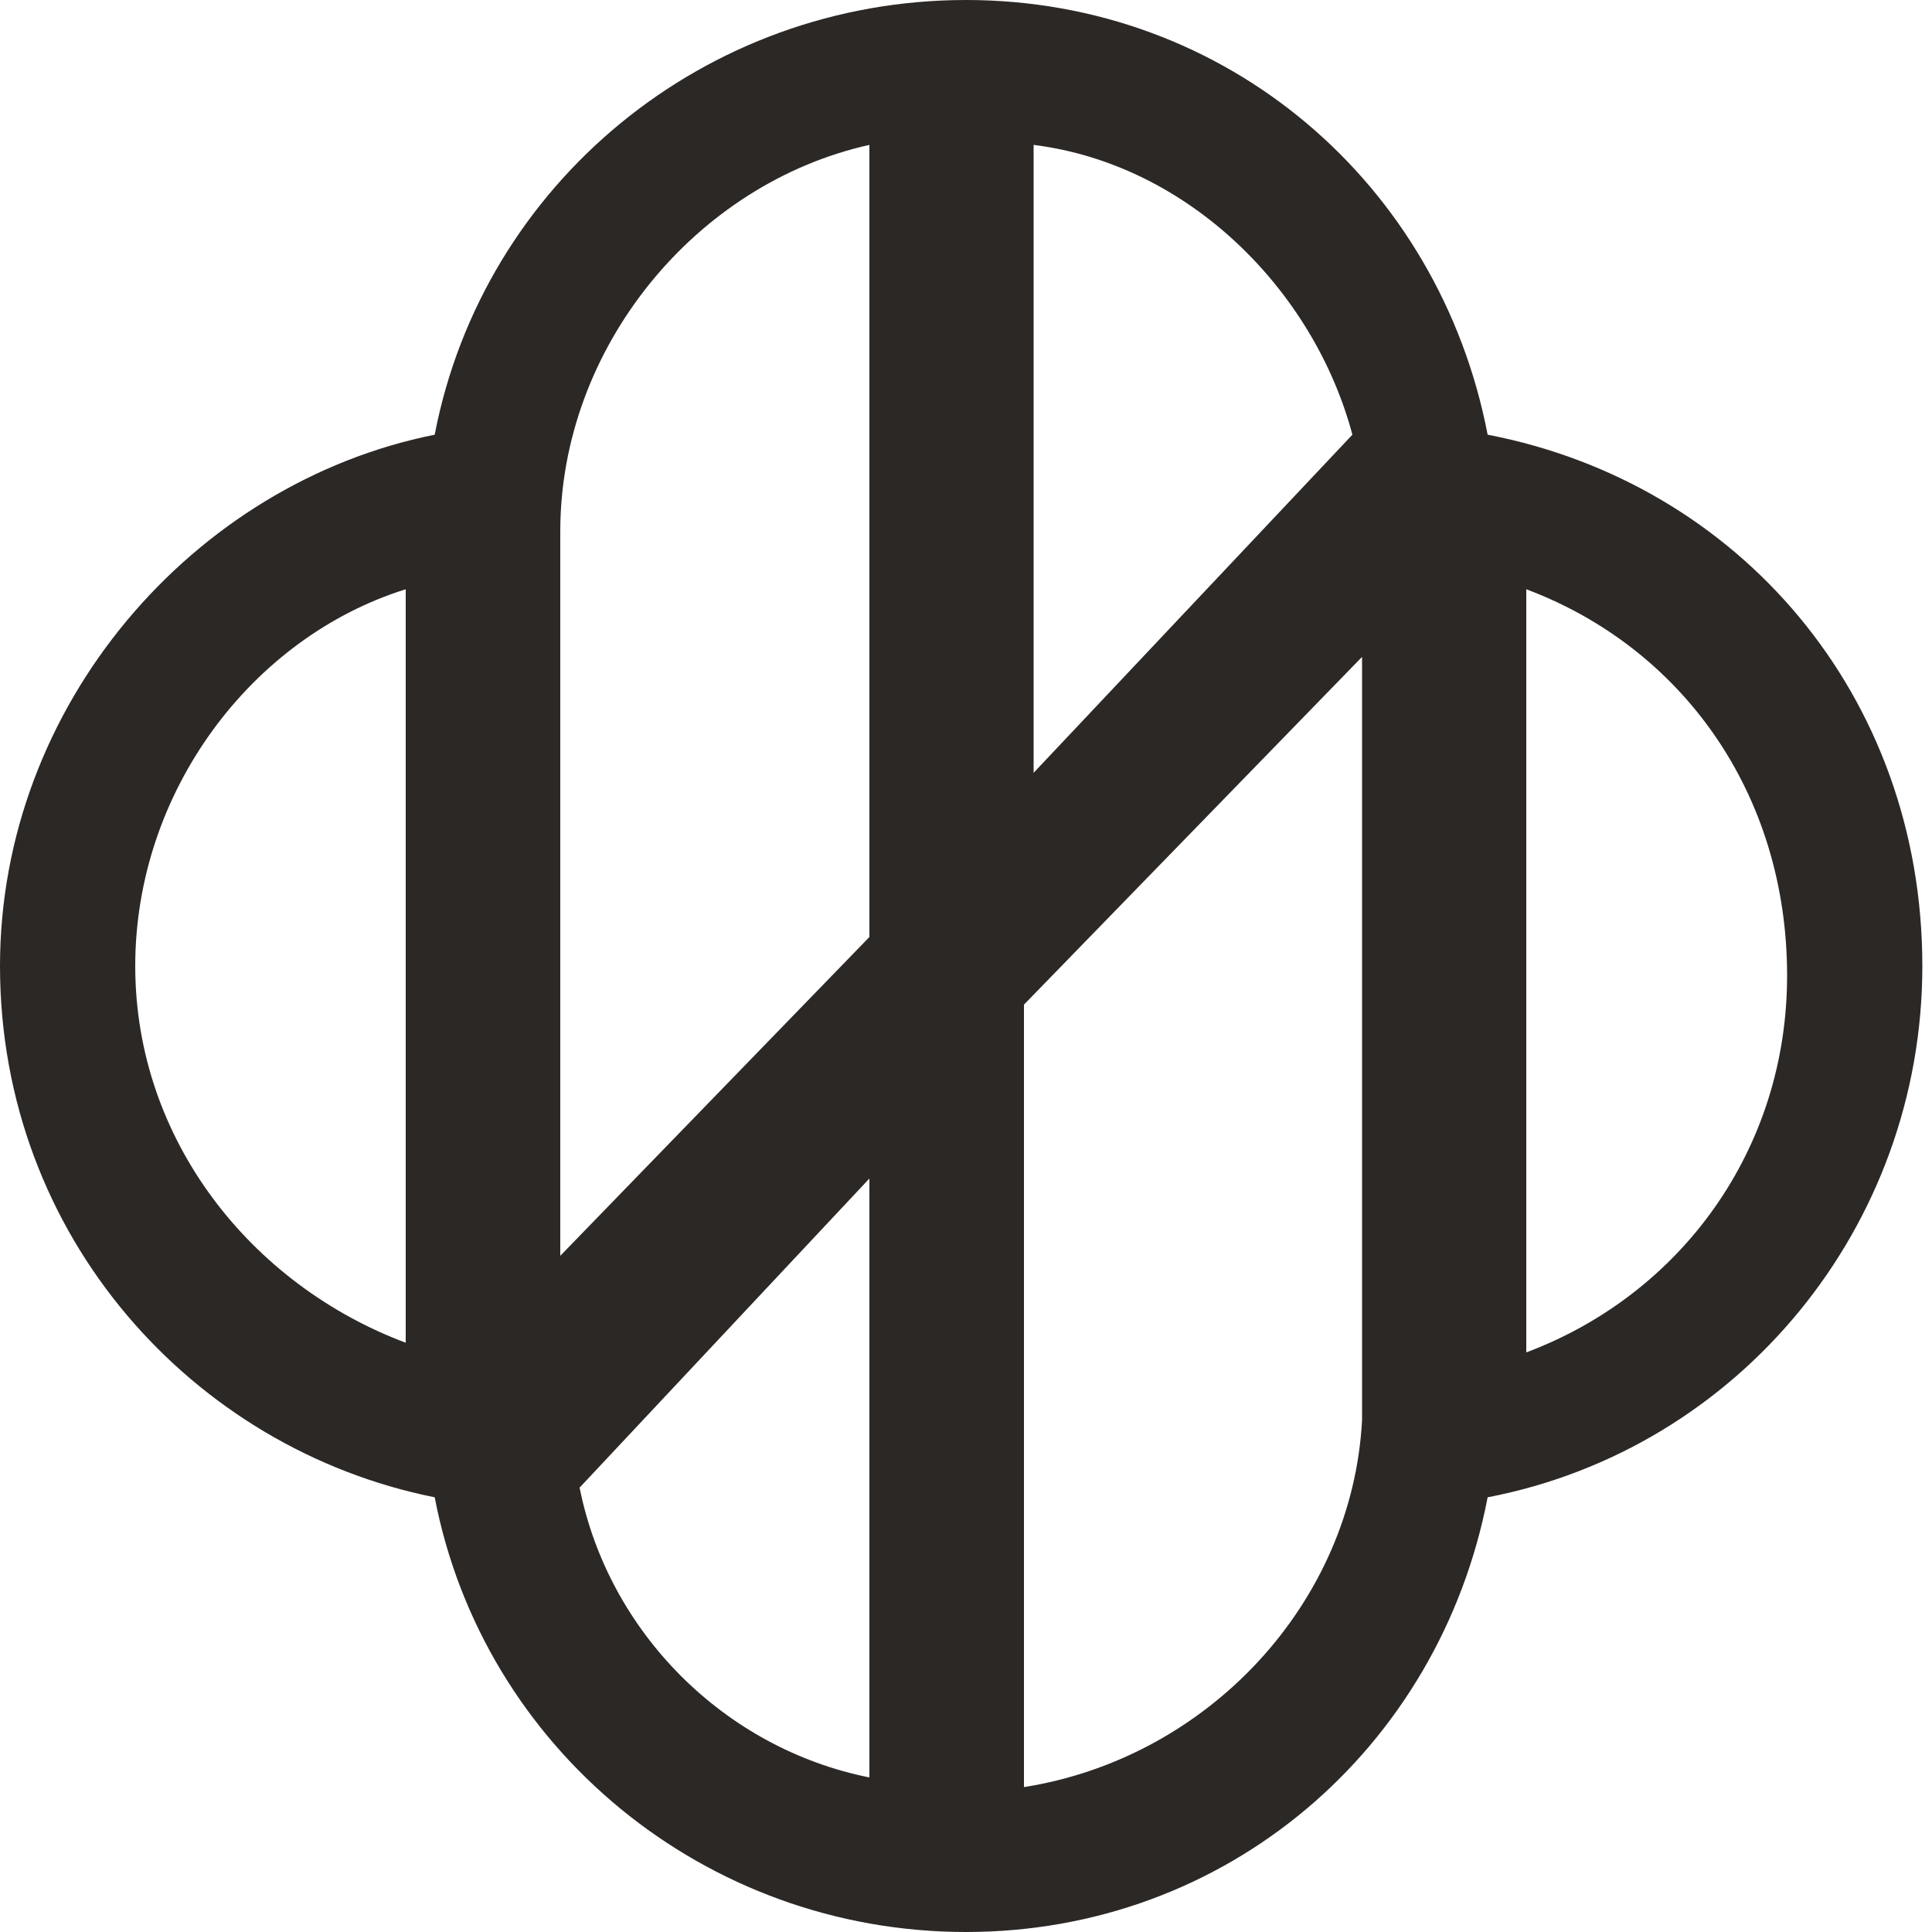
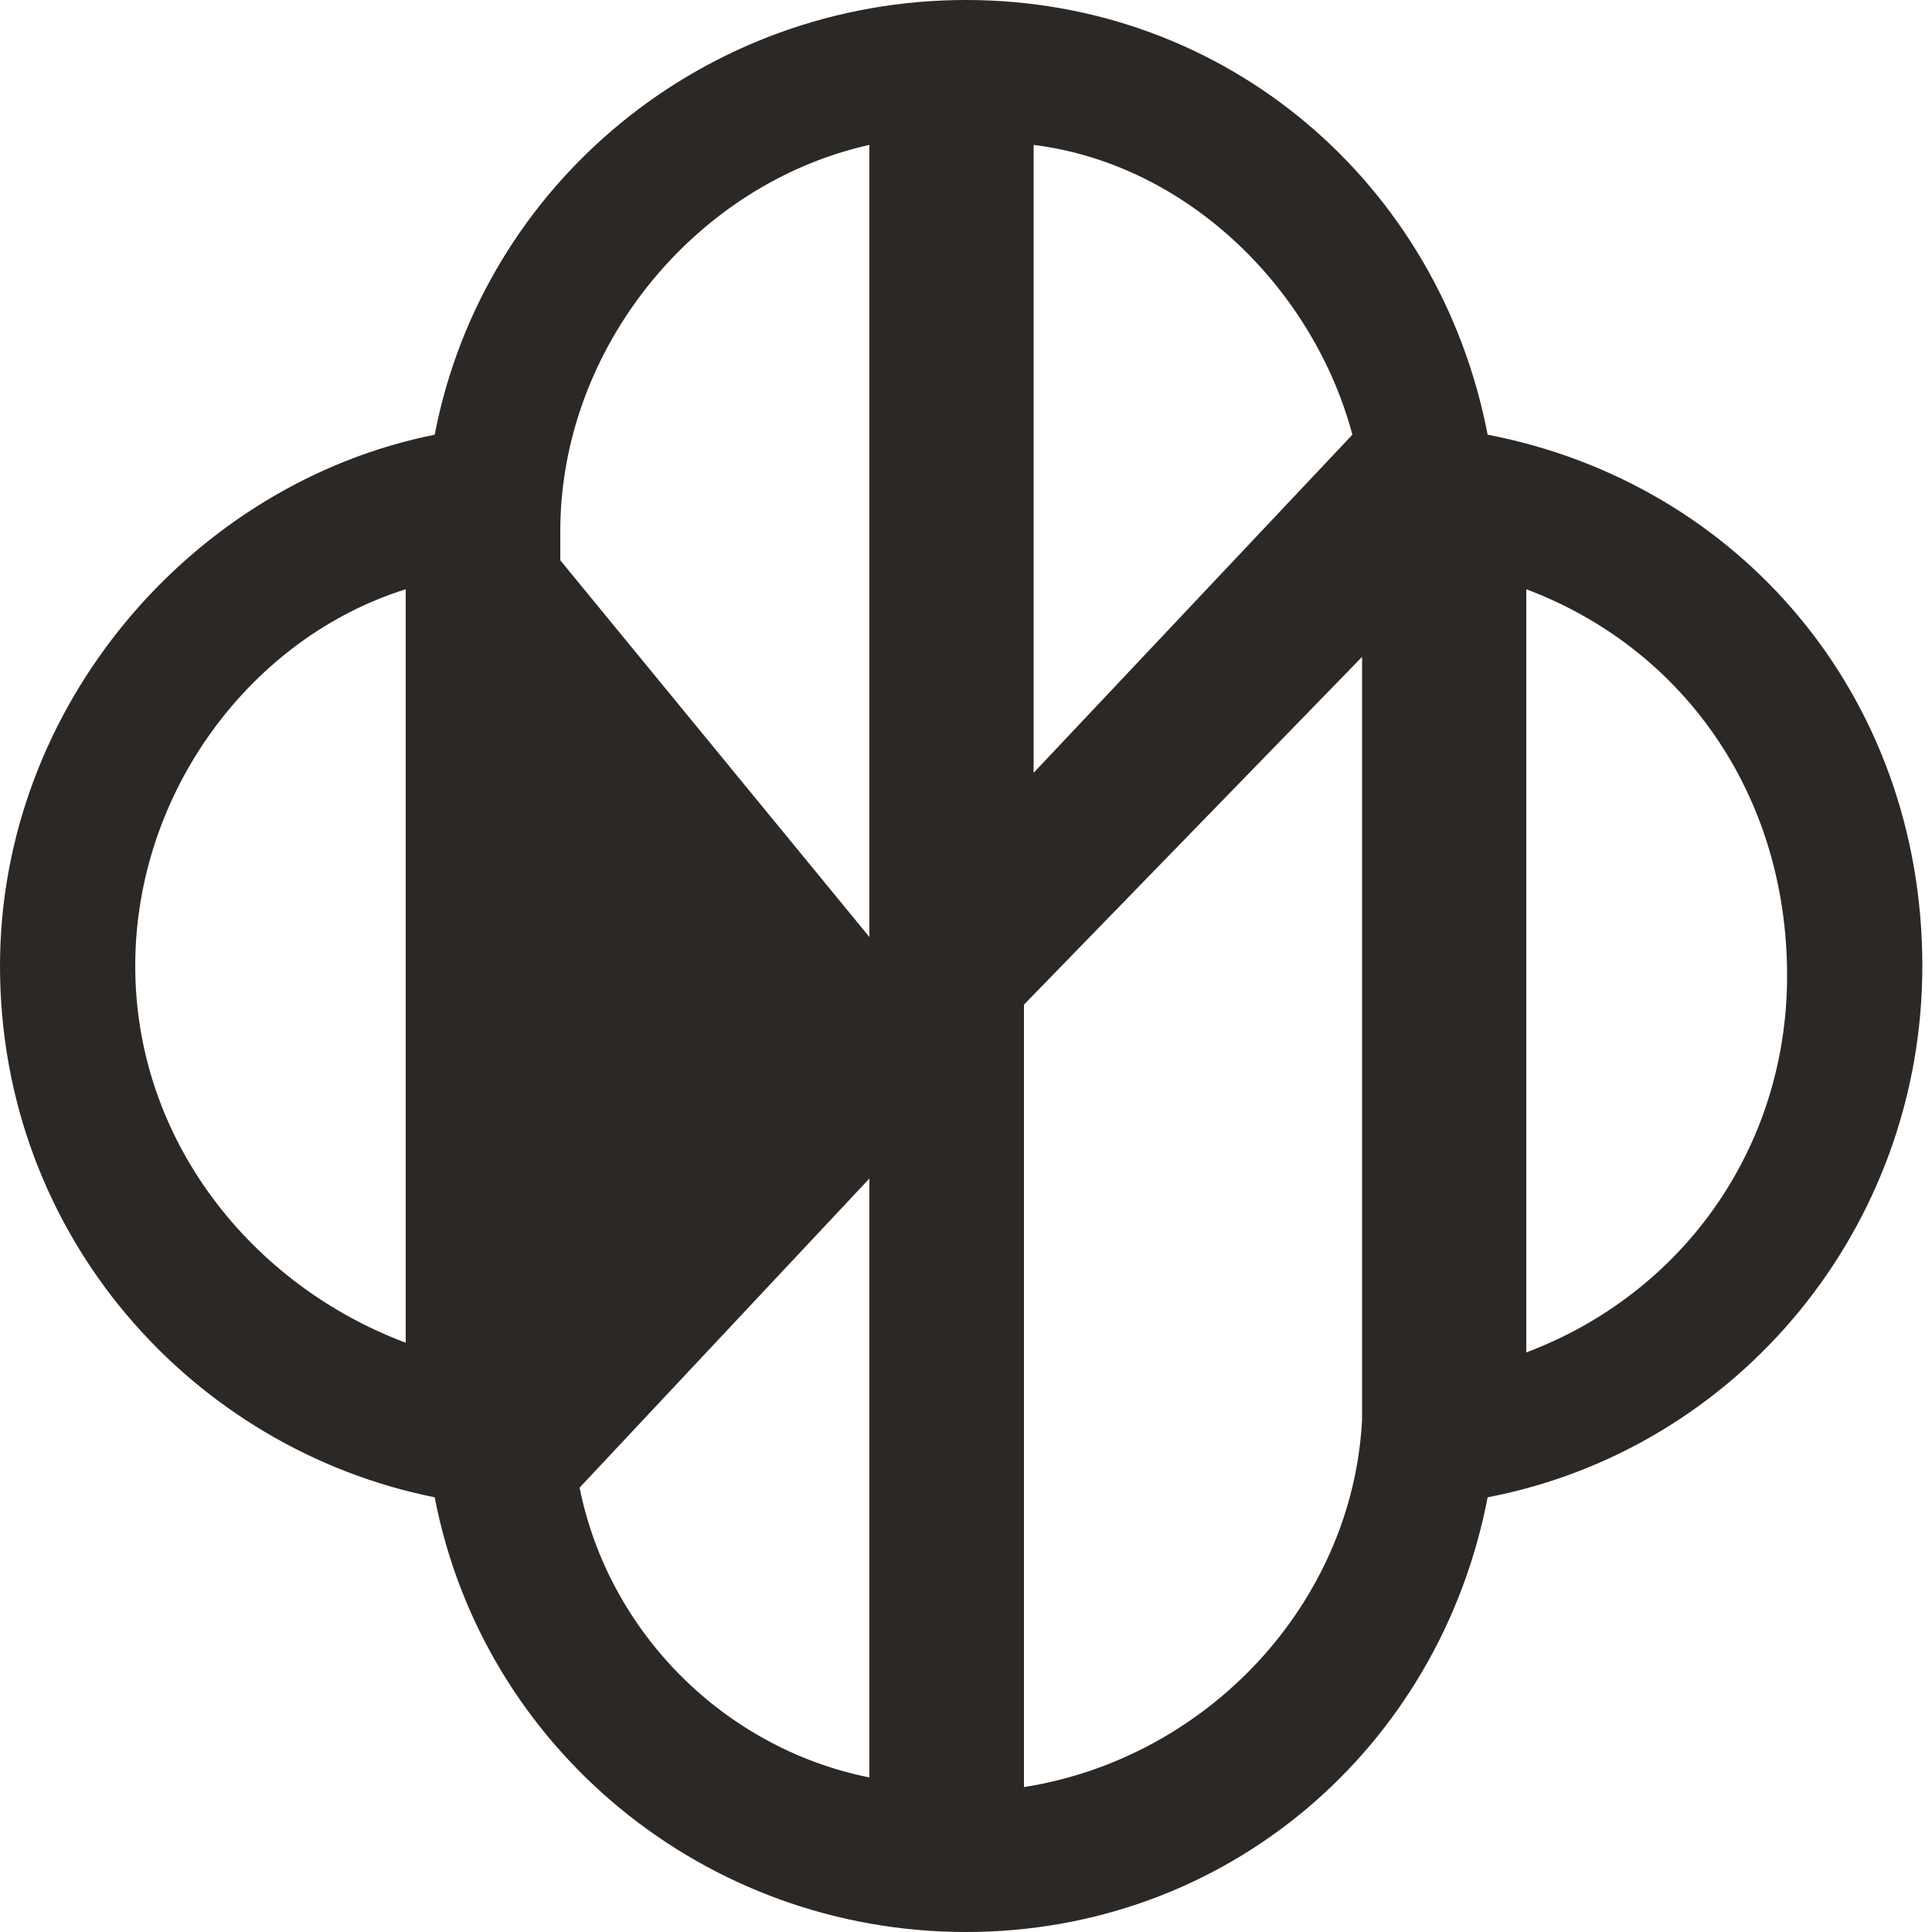
<svg xmlns="http://www.w3.org/2000/svg" version="1.2" viewBox="0 0 20 20" width="20" height="20">
  <title>rhl-icon-scroll</title>
  <style>
		.s0 { fill: #2c2826 } 
	</style>
-   <path class="s0" d="m15.4 4.5c-0.5-2.6-2.7-4.5-5.4-4.5-2.7 0-5 1.9-5.5 4.5-2.5 0.5-4.5 2.8-4.5 5.5 0 2.8 2 5 4.5 5.5 0.5 2.6 2.8 4.5 5.5 4.5 2.7 0 4.9-1.9 5.4-4.5 2.6-0.5 4.5-2.8 4.5-5.5 0-2.8-1.9-5-4.5-5.5zm-11.2 9.4c-1.6-0.6-2.8-2.1-2.8-3.9 0-1.8 1.2-3.4 2.8-3.9zm6.5-12.4c1.6 0.2 2.9 1.5 3.3 3l-3.3 3.5zm-4.9 4.3q0-0.1 0-0.3c0-1.9 1.4-3.6 3.2-4v8.2l-3.2 3.3zm0.2 9.6l3-3.2v6.2c-1.5-0.3-2.7-1.5-3-3zm8.1-0.7c-0.1 1.9-1.6 3.5-3.5 3.8v-8.1l3.5-3.6zm1.7-0.7v-7.9c1.6 0.6 2.7 2.1 2.7 4 0 1.8-1.1 3.3-2.7 3.9z" />
+   <path class="s0" d="m15.4 4.5c-0.5-2.6-2.7-4.5-5.4-4.5-2.7 0-5 1.9-5.5 4.5-2.5 0.5-4.5 2.8-4.5 5.5 0 2.8 2 5 4.5 5.5 0.5 2.6 2.8 4.5 5.5 4.5 2.7 0 4.9-1.9 5.4-4.5 2.6-0.5 4.5-2.8 4.5-5.5 0-2.8-1.9-5-4.5-5.5zm-11.2 9.4c-1.6-0.6-2.8-2.1-2.8-3.9 0-1.8 1.2-3.4 2.8-3.9zm6.5-12.4c1.6 0.2 2.9 1.5 3.3 3l-3.3 3.5zm-4.9 4.3q0-0.1 0-0.3c0-1.9 1.4-3.6 3.2-4v8.2zm0.2 9.6l3-3.2v6.2c-1.5-0.3-2.7-1.5-3-3zm8.1-0.7c-0.1 1.9-1.6 3.5-3.5 3.8v-8.1l3.5-3.6zm1.7-0.7v-7.9c1.6 0.6 2.7 2.1 2.7 4 0 1.8-1.1 3.3-2.7 3.9z" />
</svg>